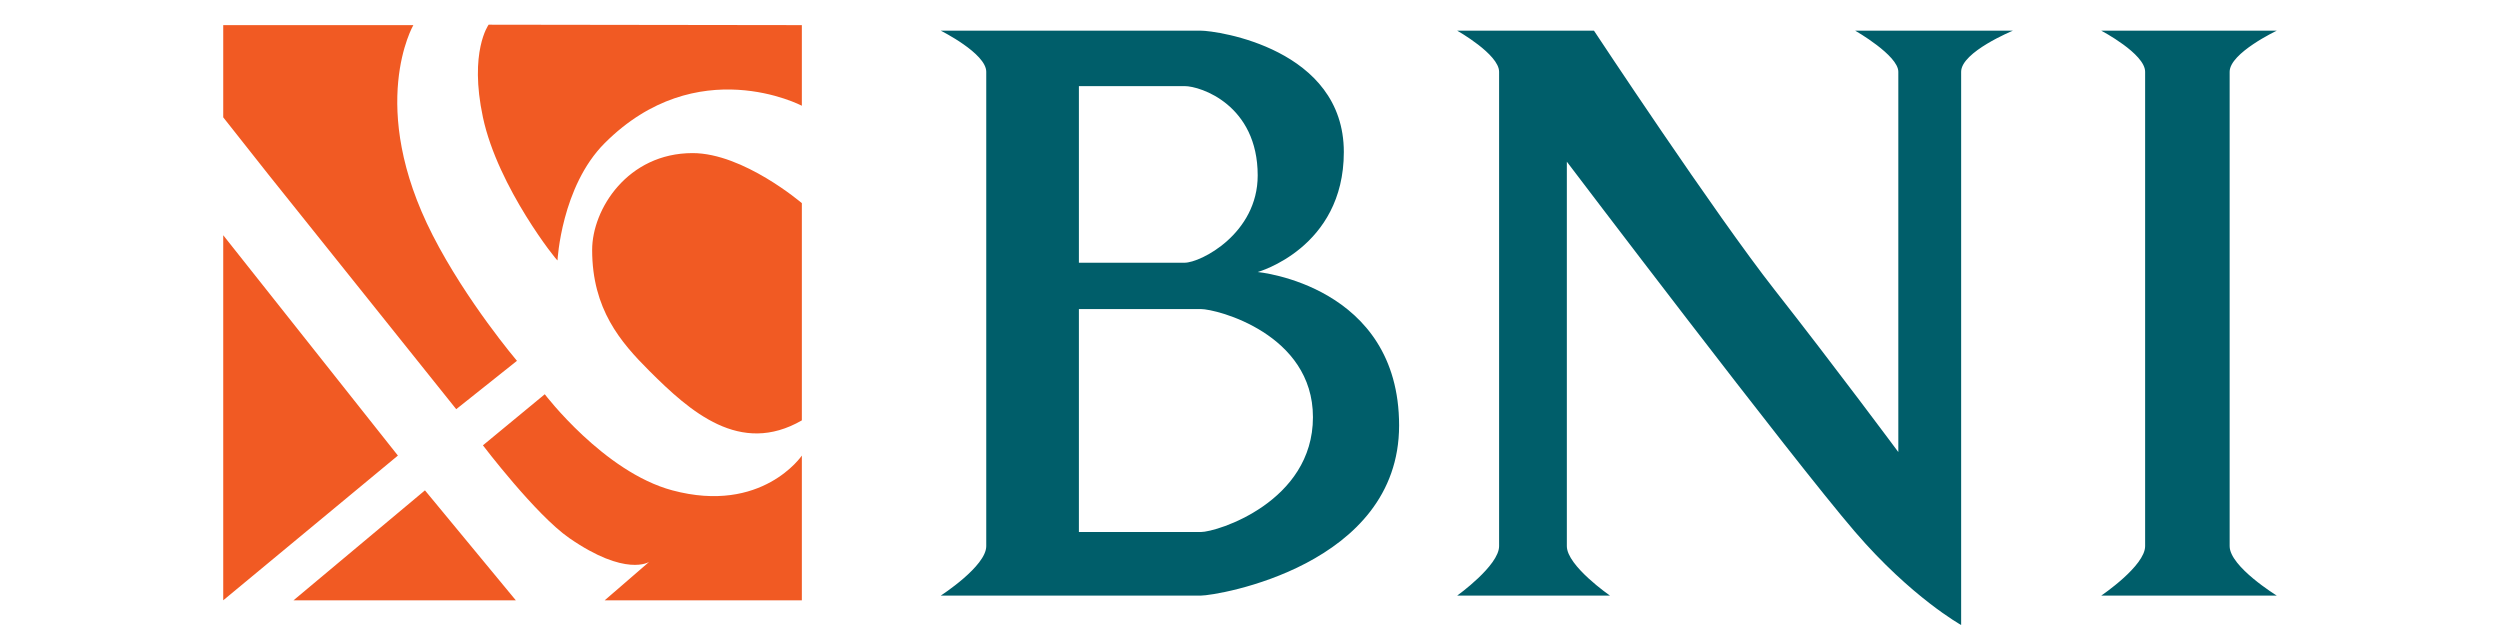
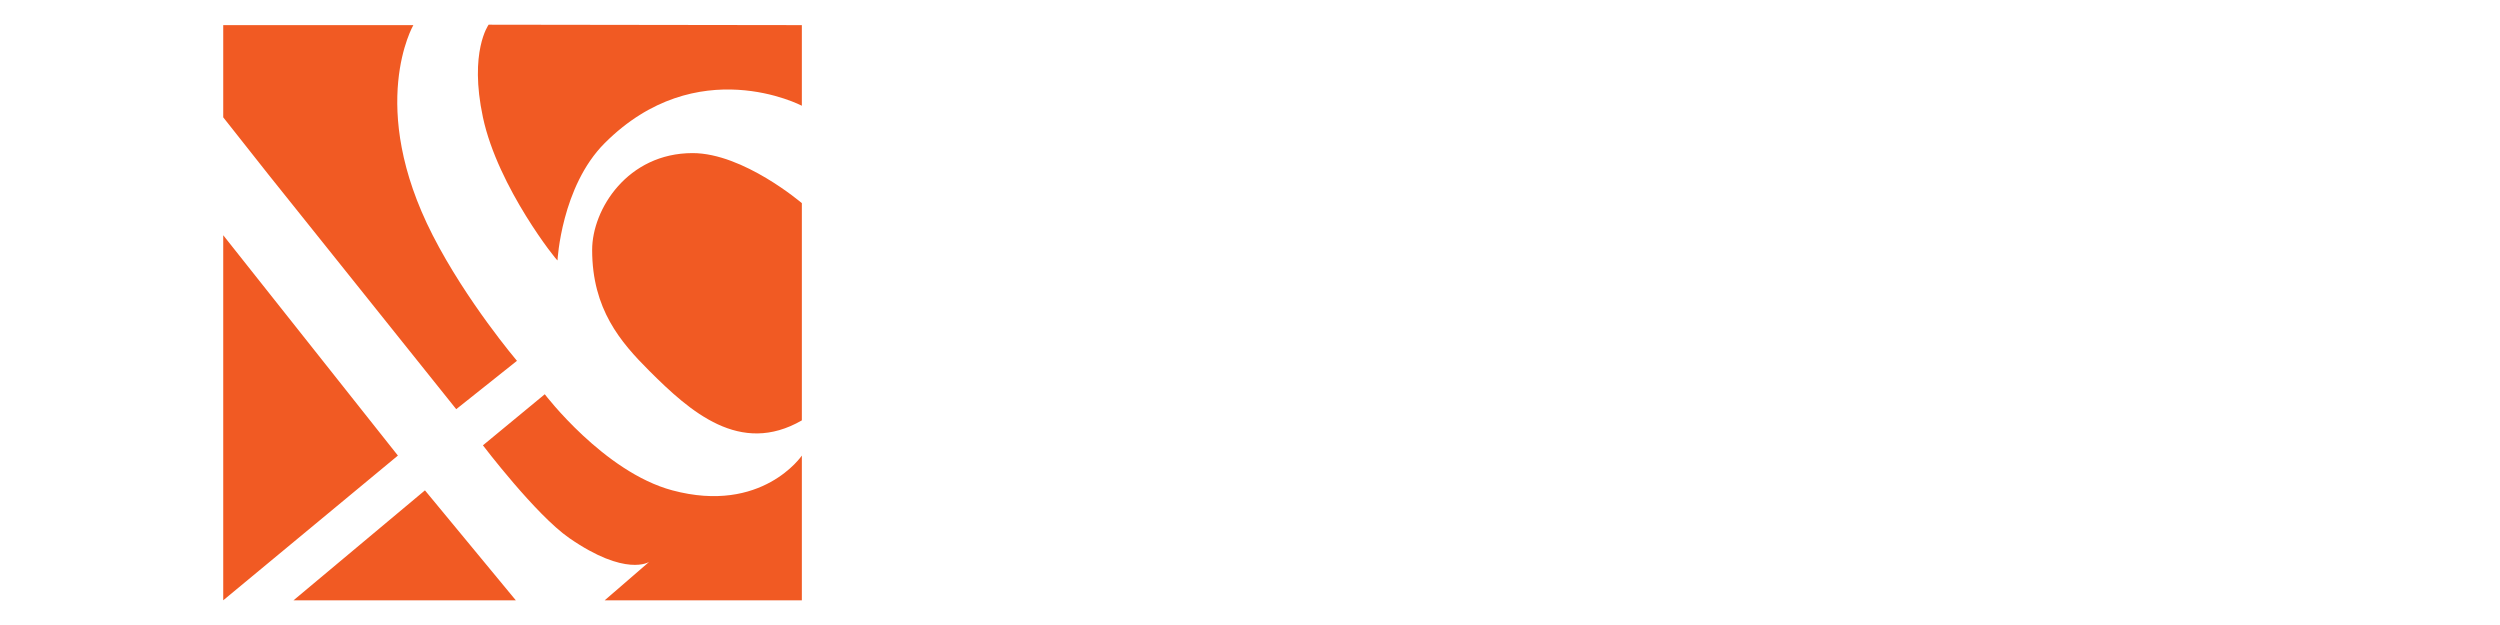
<svg xmlns="http://www.w3.org/2000/svg" viewBox="0 0 100 25">
  <title>BNI</title>
  <path fill="#f15a23" d="M8.929,9.409l6.987,8.814l-6.987,5.789l0,-14.603Zm2.812,14.603l5.257,-4.398l3.634,4.398l-8.891,0Zm7.576,-6.199l2.474,-2.043c0,0 2.363,3.11 5.103,3.844c3.59,0.962 5.18,-1.391 5.18,-1.391l-0,5.789l-7.886,0l1.778,-1.537c0,-0 -0.927,0.618 -3.196,-0.953c-1.34,-0.928 -3.453,-3.709 -3.453,-3.709Zm12.757,-9.687c-0,0 -2.338,-2.002 -4.37,-2.002c-2.599,-0 -4.018,2.244 -4.018,3.872c-0,2.372 1.138,3.689 2.28,4.832c1.642,1.642 3.639,3.412 6.108,1.987l-0,-8.689Zm-23.145,-3.433l1.823,2.307l7.497,9.367l2.429,-1.934c0,-0 -2.017,-2.374 -3.371,-5.024c-2.647,-5.179 -0.773,-8.404 -0.773,-8.404l-7.605,-0l0,3.688Zm10.616,-3.705c-0,-0 -0.789,1.075 -0.228,3.705c0.601,2.812 2.989,5.788 2.983,5.721c0,0 0.154,-2.955 1.888,-4.689c3.696,-3.696 7.886,-1.495 7.886,-1.495l-0,-3.225l-12.529,-0.017Z" />
-   <path fill="#005e6a" d="M58.288,1.227l5.471,-0c-0,-0 4.846,7.338 7.228,10.37c2.382,3.032 4.946,6.485 4.946,6.485l-0,-15.212c-0,-0.657 -1.725,-1.643 -1.725,-1.643l6.308,-0c0,-0 -2.07,0.85 -2.07,1.643l0,22.13c0,0 -1.986,-1.101 -4.238,-3.719c-2.531,-2.94 -11.534,-14.813 -11.534,-14.813l0,15.378c0,0.787 1.725,1.978 1.725,1.978l-6.111,0c-0,0 1.676,-1.2 1.676,-1.978l-0,-18.976c-0,-0.698 -1.676,-1.643 -1.676,-1.643Zm25.762,-0l7.021,-0c-0,-0 -1.885,0.893 -1.885,1.643l-0,18.976c-0,0.82 1.885,1.978 1.885,1.978l-7.021,0c-0,0 1.755,-1.185 1.755,-1.978l-0,-18.976c-0,-0.721 -1.755,-1.643 -1.755,-1.643Zm-46.42,-0c0,-0 1.82,0.908 1.82,1.643l0,18.976c0,0.806 -1.82,1.978 -1.82,1.978l10.402,0c0.65,0 7.932,-1.19 7.932,-6.804c-0,-5.614 -5.656,-6.139 -5.656,-6.139c-0,-0 3.445,-0.958 3.445,-4.799c0,-4.14 -5.071,-4.855 -5.721,-4.855l-10.402,-0Zm5.526,11.135l4.876,-0c0.65,-0 4.486,0.996 4.486,4.324c0,3.393 -3.836,4.595 -4.486,4.595l-4.876,0l0,-8.919Zm0,-1.853l0,-7.065l4.226,-0c0.65,-0 2.926,0.759 2.926,3.575c-0,2.322 -2.276,3.49 -2.926,3.49l-4.226,-0Z" />
</svg>